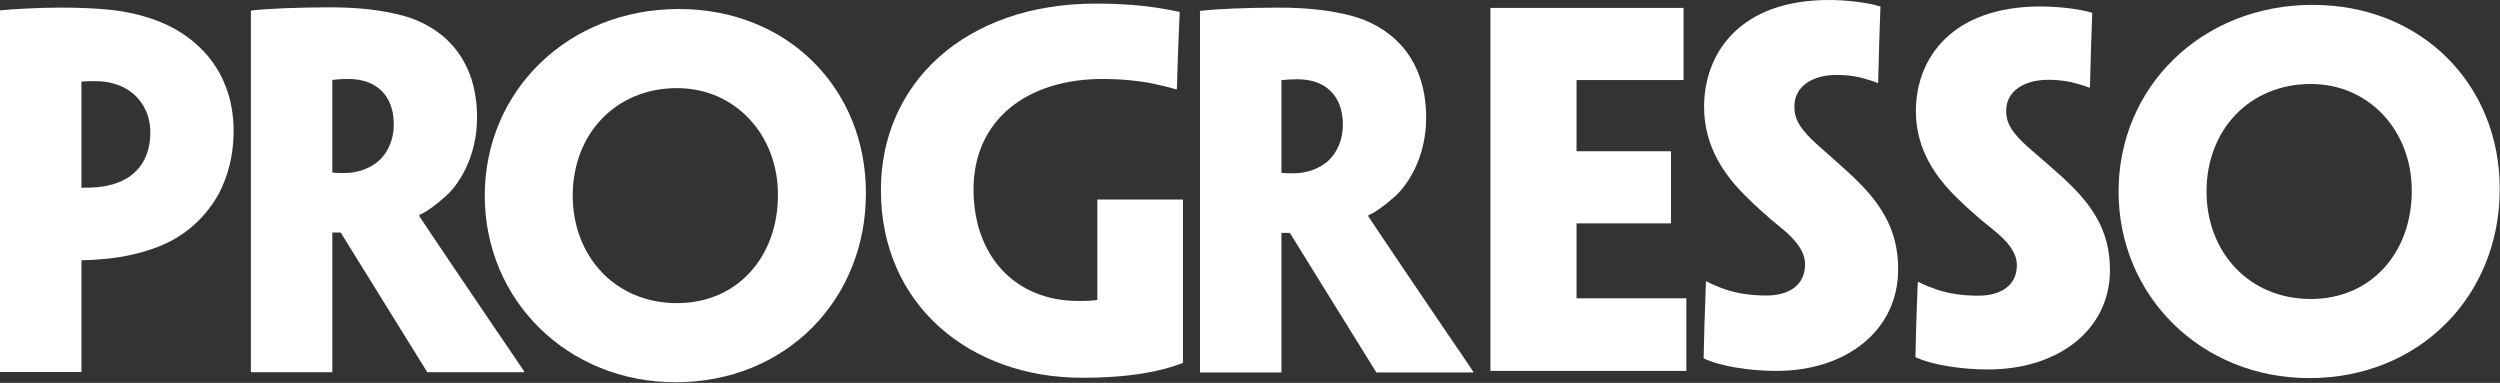
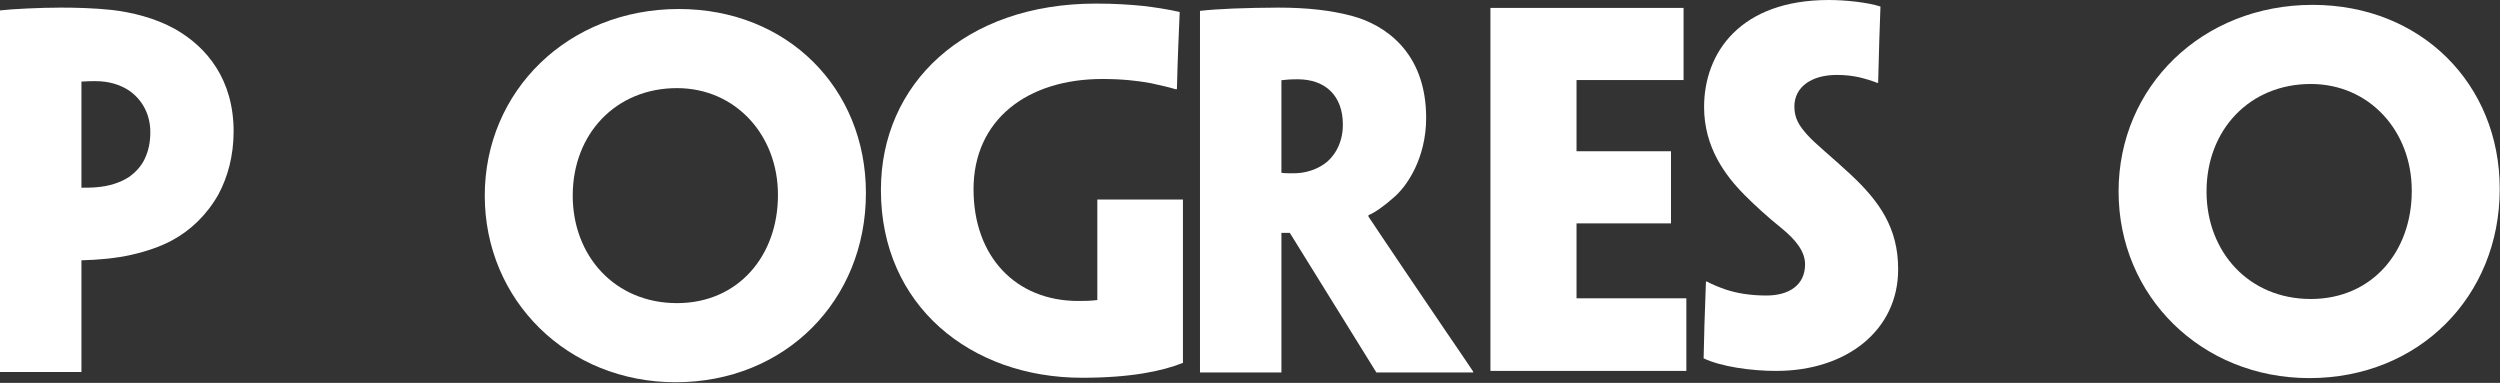
<svg xmlns="http://www.w3.org/2000/svg" width="100%" height="100%" viewBox="0 0 1887 289" version="1.1" xml:space="preserve" style="fill-rule:evenodd;clip-rule:evenodd;stroke-linejoin:round;stroke-miterlimit:2;">
  <rect x="0" y="0" width="1887" height="289" fill="#333333" stroke="none" />
  <g>
    <path d="M0,7.853l0,272.934l61.472,-0l-0,-84.304c12.645,-0.351 25.642,-1.405 37.936,-4.215c10.889,-2.459 21.427,-5.972 30.56,-10.89c13.7,-7.376 25.994,-18.968 34.776,-34.424c7.025,-12.996 11.591,-29.155 11.591,-47.772c0,-38.99 -20.022,-63.579 -44.259,-77.278c-15.104,-8.431 -32.668,-12.646 -47.772,-14.402c-12.997,-1.405 -27.399,-1.757 -38.288,-1.757c-15.807,0 -36.883,1.054 -46.016,2.108Zm113.459,92.032c-0,7.728 -1.405,14.05 -4.215,20.022c-2.81,5.971 -7.377,10.538 -11.943,13.699c-6.323,4.215 -15.105,7.026 -24.589,7.728c-2.81,0.351 -9.484,0.351 -11.24,0.351l-0,-80.088c4.215,-0.351 7.727,-0.351 10.537,-0.351c9.836,-0 18.266,2.458 25.292,7.025c9.835,6.674 16.158,17.914 16.158,31.262l-0,0.352Z" style="fill:#ffffff;fill-rule:nonzero;" />
-     <path d="M189.368,7.978l0,272.934l61.472,-0l0,-105.38l6.323,0c22.481,36.181 45.664,73.766 65.335,105.38l73.064,-0l-0,-0.703c-1.757,-2.81 -12.646,-18.617 -20.023,-29.506c-51.987,-76.576 -56.553,-83.952 -59.012,-87.465l-0,-1.054c4.566,-1.756 11.943,-7.025 18.266,-12.646c10.889,-8.781 25.291,-30.56 25.291,-60.769c-0,-50.582 -32.317,-70.604 -55.852,-76.927c-15.807,-4.215 -33.37,-6.323 -55.851,-6.323c-9.484,0 -26.345,0.352 -34.073,0.703c-9.133,0.351 -18.968,1.054 -24.94,1.756Zm107.839,86.06c0,15.105 -7.728,25.292 -14.051,29.507c-5.971,4.215 -14.05,7.025 -23.183,7.025c-3.161,0 -6.674,0 -9.133,-0.351l0,-69.902c3.161,-0.351 6.323,-0.703 12.294,-0.703c21.076,0 34.073,12.646 34.073,34.073l0,0.351Z" style="fill:#ffffff;fill-rule:nonzero;" />
    <path d="M653.585,145.549c0,-78.683 -59.012,-138.75 -141.209,-138.75c-83.601,0 -146.478,61.823 -146.478,140.858c0,79.035 62.526,140.858 144.019,140.858c82.899,-0 143.668,-61.823 143.668,-142.614l0,-0.352Zm-66.389,1.757c-0,45.664 -29.858,81.493 -76.225,81.493c-46.718,0 -78.683,-35.478 -78.683,-81.142c-0,-46.718 32.667,-81.143 78.683,-81.143c44.26,0 76.225,35.478 76.225,80.44l-0,0.352Z" style="fill:#ffffff;fill-rule:nonzero;" />
    <path d="M664.919,143.571c-0,87.114 67.794,141.56 151.747,141.56c36.531,0 60.417,-4.918 76.224,-11.241l0,-123.294l-64.633,0l0,75.874c-5.269,0.702 -10.889,0.702 -14.402,0.702c-47.069,0 -79.034,-33.37 -79.034,-84.304c-0,-52.338 40.395,-83.25 97.3,-83.25c15.105,0 27.048,1.405 36.532,3.162c7.728,1.756 14.402,3.161 18.617,4.566l1.054,0c0.702,-27.399 1.405,-40.747 2.107,-58.31c-9.484,-2.108 -18.617,-3.513 -27.75,-4.566c-10.538,-1.054 -21.778,-1.757 -35.478,-1.757c-99.408,0 -162.284,60.769 -162.284,140.507l-0,0.351Z" style="fill:#ffffff;fill-rule:nonzero;" />
    <path d="M905.749,8.204l0,272.934l61.472,-0l-0,-105.38l6.323,0c22.481,36.181 45.664,73.766 65.335,105.38l73.063,-0l0,-0.703c-1.756,-2.81 -12.645,-18.617 -20.022,-29.506c-51.987,-76.576 -56.554,-83.952 -59.012,-87.465l-0,-1.054c4.566,-1.756 11.943,-7.025 18.265,-12.646c10.89,-8.781 25.291,-30.56 25.291,-60.768c0,-50.583 -32.316,-70.605 -55.851,-76.928c-15.807,-4.215 -33.37,-6.323 -55.851,-6.323c-9.484,0 -26.345,0.352 -34.073,0.703c-9.133,0.351 -18.968,1.054 -24.94,1.756Zm107.839,86.06c-0,15.105 -7.728,25.292 -14.051,29.507c-5.971,4.215 -14.05,7.025 -23.183,7.025c-3.162,0 -6.674,0 -9.133,-0.351l-0,-69.902c3.161,-0.351 6.323,-0.703 12.294,-0.703c21.076,0 34.073,12.646 34.073,34.073l-0,0.351Z" style="fill:#ffffff;fill-rule:nonzero;" />
    <path d="M1124.98,5.972l0,273.987l147.883,-0l0,-54.798l-82.898,0l-0,-56.553l71.307,-0l-0,-54.447l-71.307,0l-0,-53.743l80.791,-0l-0,-54.446l-145.776,-0Z" style="fill:#ffffff;fill-rule:nonzero;" />
    <path d="M1432.72,203.032c0,-30.912 -14.05,-50.934 -35.829,-71.307c-14.753,-13.7 -26.696,-23.184 -32.667,-29.858c-5.972,-6.674 -9.836,-12.294 -9.836,-21.427c0,-15.105 13.348,-23.886 31.965,-23.886c6.674,-0 11.943,0.702 16.861,1.756c4.567,1.054 10.187,2.81 13.699,4.215l0.703,0c0.703,-30.209 1.054,-36.18 1.756,-57.607c-9.835,-3.162 -26.345,-4.918 -38.99,-4.918c-66.741,-0 -94.139,39.693 -94.139,80.791c-0,30.209 15.807,51.636 30.911,66.741c7.377,7.376 16.509,15.807 27.399,24.588c11.24,9.133 17.914,17.915 17.914,27.399c0,15.807 -12.294,23.535 -29.155,23.535c-12.294,-0 -22.481,-1.757 -30.911,-4.567c-4.918,-1.756 -9.484,-3.512 -14.051,-5.971l-0.702,-0c-1.054,30.56 -1.405,37.585 -1.757,57.959c13.348,6.322 35.829,9.484 54.798,9.484c53.392,-0 92.031,-30.912 92.031,-76.576l0,-0.351Z" style="fill:#ffffff;fill-rule:nonzero;" />
-     <path d="M1592.58,203.586c-0,-30.252 -14.051,-49.847 -35.83,-69.786c-14.753,-13.407 -26.696,-22.689 -32.667,-29.22c-5.972,-6.532 -9.836,-12.032 -9.836,-20.97c0,-14.783 13.348,-23.377 31.966,-23.377c6.674,-0 11.943,0.687 16.86,1.719c4.567,1.031 10.187,2.75 13.7,4.125l0.702,0c0.703,-29.564 1.054,-35.409 1.757,-56.379c-9.836,-3.094 -26.345,-4.813 -38.991,-4.813c-66.741,0 -94.139,38.847 -94.139,79.068c-0,29.565 15.807,50.535 30.911,65.317c7.377,7.219 16.51,15.47 27.399,24.064c11.24,8.938 17.914,17.533 17.914,26.815c0,15.469 -12.294,23.033 -29.155,23.033c-12.294,-0 -22.481,-1.719 -30.911,-4.47c-4.918,-1.718 -9.484,-3.437 -14.051,-5.844l-0.702,0c-1.054,29.909 -1.405,36.784 -1.757,56.723c13.349,6.188 35.83,9.282 54.798,9.282c53.392,-0 92.032,-30.252 92.032,-74.943l-0,-0.344Z" style="fill:#ffffff;fill-rule:nonzero;" />
    <path d="M1886.79,142.424c-0,-78.683 -59.013,-138.75 -141.209,-138.75c-83.601,0 -146.478,61.823 -146.478,140.858c0,79.035 62.525,140.857 144.019,140.857c82.899,0 143.668,-61.822 143.668,-142.614l-0,-0.351Zm-66.389,1.756c-0,45.665 -29.858,81.494 -76.225,81.494c-46.718,0 -78.684,-35.478 -78.684,-81.142c0,-46.719 32.668,-81.143 78.684,-81.143c44.259,0 76.225,35.478 76.225,80.44l-0,0.351Z" style="fill:#ffffff;fill-rule:nonzero;" />
  </g>
</svg>